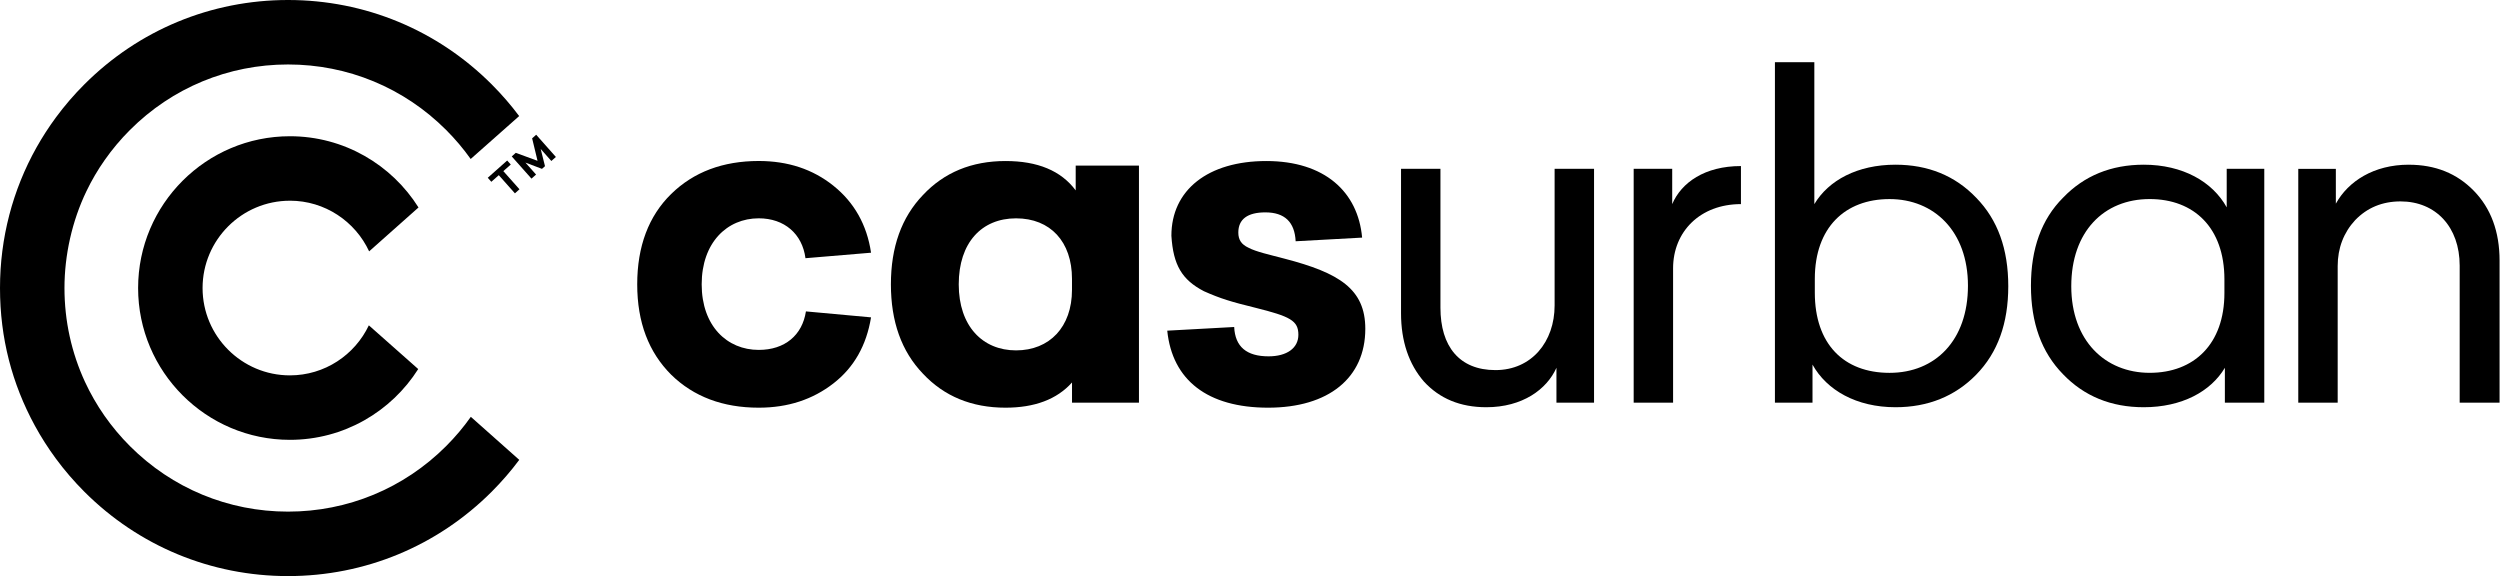
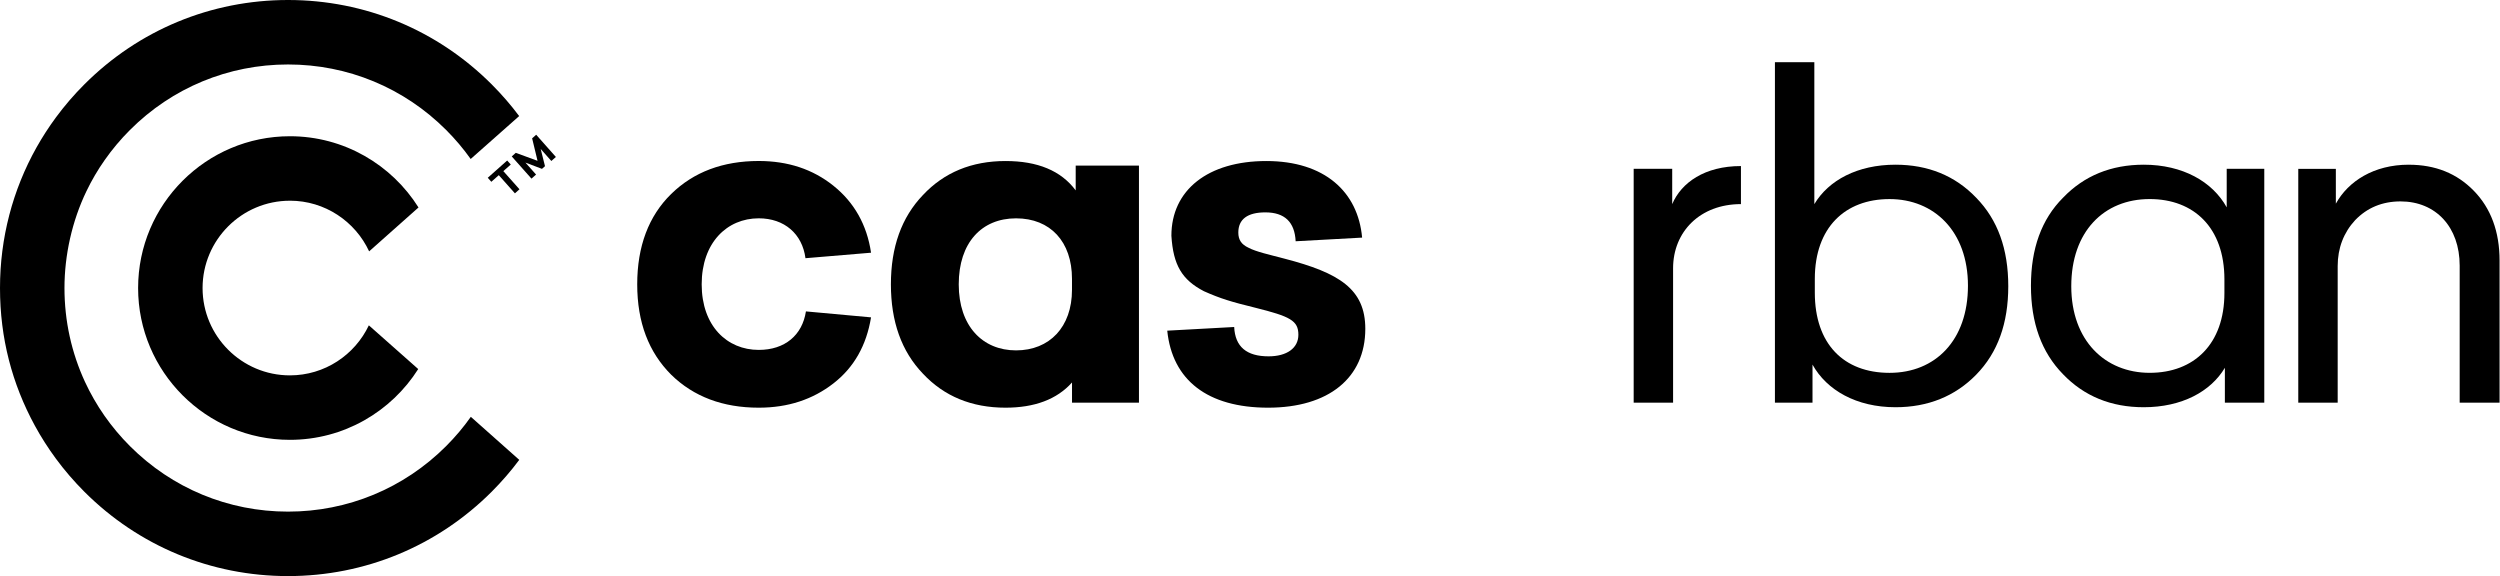
<svg xmlns="http://www.w3.org/2000/svg" width="230" height="53" viewBox="0 0 230 53" fill="none">
-   <path d="M128.895 15.53V28.818C128.895 31.392 129.611 33.501 131.002 35.103C132.437 36.664 134.335 37.465 136.739 37.465C140.072 37.465 142.306 35.821 143.193 33.837V37.043H146.652V15.53H143.024V28.101C143.024 31.433 140.915 34.049 137.582 34.049C134.249 34.049 132.521 31.856 132.521 28.312V15.53H128.895Z" fill="black" />
  <path d="M98.962 17.514C97.612 15.7 95.459 14.815 92.509 14.815C89.386 14.815 86.856 15.87 84.917 17.937C82.933 20.004 81.963 22.744 81.963 26.161C81.963 29.578 82.933 32.321 84.917 34.386C86.856 36.453 89.386 37.507 92.509 37.507C95.166 37.507 97.234 36.748 98.625 35.187V37.043H104.784V15.236H98.964V17.514H98.962ZM98.623 26.667C98.623 30.084 96.558 32.235 93.476 32.235C90.394 32.235 88.204 29.998 88.204 26.161C88.204 22.324 90.315 20.087 93.476 20.087C96.637 20.087 98.623 22.238 98.623 25.655V26.667Z" fill="black" />
  <path d="M116.708 32.783C114.683 32.783 113.63 31.898 113.545 30.084L107.387 30.421C107.85 34.976 111.099 37.507 116.666 37.507C122.233 37.507 125.608 34.766 125.608 30.251C125.608 26.582 123.204 25.105 118.185 23.799C116.75 23.418 115.568 23.167 114.852 22.786C114.218 22.491 113.925 22.069 113.925 21.395C113.925 20.171 114.768 19.539 116.413 19.539C118.187 19.539 119.112 20.424 119.2 22.196L125.315 21.86C124.937 17.642 121.857 14.815 116.501 14.815C111.145 14.815 107.768 17.472 107.768 21.69C107.937 24.389 108.739 25.741 110.764 26.793C112.283 27.469 113.252 27.764 115.488 28.312C118.693 29.113 119.451 29.492 119.451 30.799C119.451 32.023 118.396 32.783 116.71 32.783H116.708Z" fill="black" />
  <path d="M153.924 24.684C153.924 21.309 156.414 18.778 160.167 18.778V15.277C156.837 15.277 154.686 16.796 153.843 18.778V15.53H150.298V37.043H153.924V24.684Z" fill="black" />
  <path d="M163.293 5.724V37.043H166.75V33.542C168.059 35.904 170.8 37.465 174.386 37.465C177.38 37.465 179.87 36.453 181.809 34.471C183.791 32.446 184.761 29.747 184.761 26.331C184.761 22.914 183.791 20.215 181.809 18.19C179.87 16.165 177.38 15.152 174.386 15.152C170.886 15.152 168.229 16.585 166.919 18.78V5.724H163.293ZM166.963 25.655C166.963 20.93 169.748 18.315 173.838 18.315C177.928 18.315 181.052 21.267 181.052 26.287C181.052 31.306 178.056 34.302 173.838 34.302C169.62 34.302 166.963 31.645 166.963 26.921V25.655Z" fill="black" />
  <path d="M221.605 15.152C218.4 15.152 216.038 16.671 214.898 18.738V15.533H211.441V37.045H215.067V24.475C215.067 22.83 215.617 21.395 216.672 20.257C217.766 19.119 219.16 18.529 220.848 18.529C224.097 18.529 226.29 20.891 226.29 24.433V37.045H229.96V23.968C229.96 21.311 229.158 19.16 227.597 17.558C226.037 15.955 224.053 15.154 221.607 15.154L221.605 15.152Z" fill="black" />
  <path d="M189.797 34.427C191.739 36.453 194.227 37.465 197.221 37.465C200.721 37.465 203.378 36.032 204.688 33.837V37.043H208.314V15.53H204.857V19.075C203.55 16.713 200.809 15.152 197.223 15.152C194.229 15.152 191.739 16.165 189.799 18.19C187.818 20.173 186.847 22.872 186.847 26.289C186.847 29.705 187.818 32.404 189.799 34.429L189.797 34.427ZM197.771 18.313C201.861 18.313 204.646 20.97 204.646 25.695V26.96C204.646 31.643 201.861 34.3 197.771 34.3C193.681 34.3 190.557 31.348 190.557 26.328C190.557 21.309 193.553 18.313 197.771 18.313Z" fill="black" />
  <path d="M46.991 15.137L46.661 14.767L44.874 16.355L45.202 16.725L45.889 16.116L47.372 17.788L47.792 17.413L46.307 15.744L46.991 15.137Z" fill="black" />
  <path d="M51.142 14.441L49.328 12.396L48.956 12.727L49.454 14.796L47.453 14.06L47.081 14.392L48.895 16.434L49.318 16.06L48.339 14.957L49.862 15.535L50.14 15.288L49.745 13.708L50.724 14.811L51.142 14.441Z" fill="black" />
  <path d="M26.672 18.464C29.896 18.464 32.682 20.376 33.961 23.125L38.503 19.087C36.03 15.154 31.651 12.534 26.672 12.534C18.97 12.534 12.706 18.799 12.706 26.5C12.706 34.201 18.97 40.465 26.672 40.465C31.634 40.465 35.999 37.863 38.476 33.953L33.934 29.931C32.645 32.651 29.873 34.534 26.672 34.534C22.24 34.534 18.637 30.929 18.637 26.5C18.637 22.071 22.242 18.466 26.672 18.466V18.464Z" fill="black" />
  <path d="M41.043 41.043C37.158 44.928 31.992 47.069 26.5 47.069C21.008 47.069 15.84 44.928 11.955 41.043C11.082 40.17 10.302 39.235 9.61 38.248C8.917 37.256 8.319 36.212 7.814 35.124C6.582 32.454 5.931 29.527 5.931 26.5C5.931 23.473 6.63 20.334 7.953 17.589C8.43 16.596 8.99 15.637 9.63 14.727C10.317 13.748 11.093 12.821 11.957 11.957C15.842 8.072 21.008 5.931 26.502 5.931C31.996 5.931 37.162 8.072 41.045 11.957C41.88 12.792 42.633 13.685 43.303 14.627L47.763 10.679C46.999 9.656 46.156 8.683 45.238 7.764C40.231 2.755 33.578 0 26.5 0C19.422 0 12.767 2.755 7.762 7.762C6.808 8.714 5.938 9.729 5.151 10.794C4.494 11.683 3.896 12.61 3.358 13.566C1.167 17.472 0 21.897 0 26.5C0 31.103 1.111 35.315 3.203 39.154C3.772 40.2 4.417 41.21 5.13 42.179C5.921 43.255 6.8 44.276 7.76 45.238C12.765 50.242 19.42 53 26.498 53C33.576 53 40.229 50.242 45.236 45.238C46.158 44.313 47.006 43.334 47.772 42.307L43.317 38.348C42.644 39.3 41.884 40.202 41.041 41.045L41.043 41.043Z" fill="black" />
  <path d="M76.678 17.091C78.577 18.61 79.757 20.677 80.136 23.249L74.104 23.755C73.809 21.518 72.167 20.085 69.803 20.085C66.89 20.085 64.555 22.322 64.555 26.159C64.555 29.996 66.892 32.191 69.803 32.191C72.207 32.191 73.809 30.841 74.146 28.649L80.136 29.197C79.713 31.77 78.577 33.796 76.678 35.271C74.778 36.748 72.504 37.507 69.803 37.507C66.511 37.507 63.81 36.495 61.745 34.469C59.68 32.402 58.624 29.661 58.624 26.159C58.624 22.657 59.678 19.874 61.745 17.849C63.813 15.823 66.511 14.811 69.803 14.811C72.501 14.811 74.778 15.57 76.678 17.089" fill="black" />
</svg>